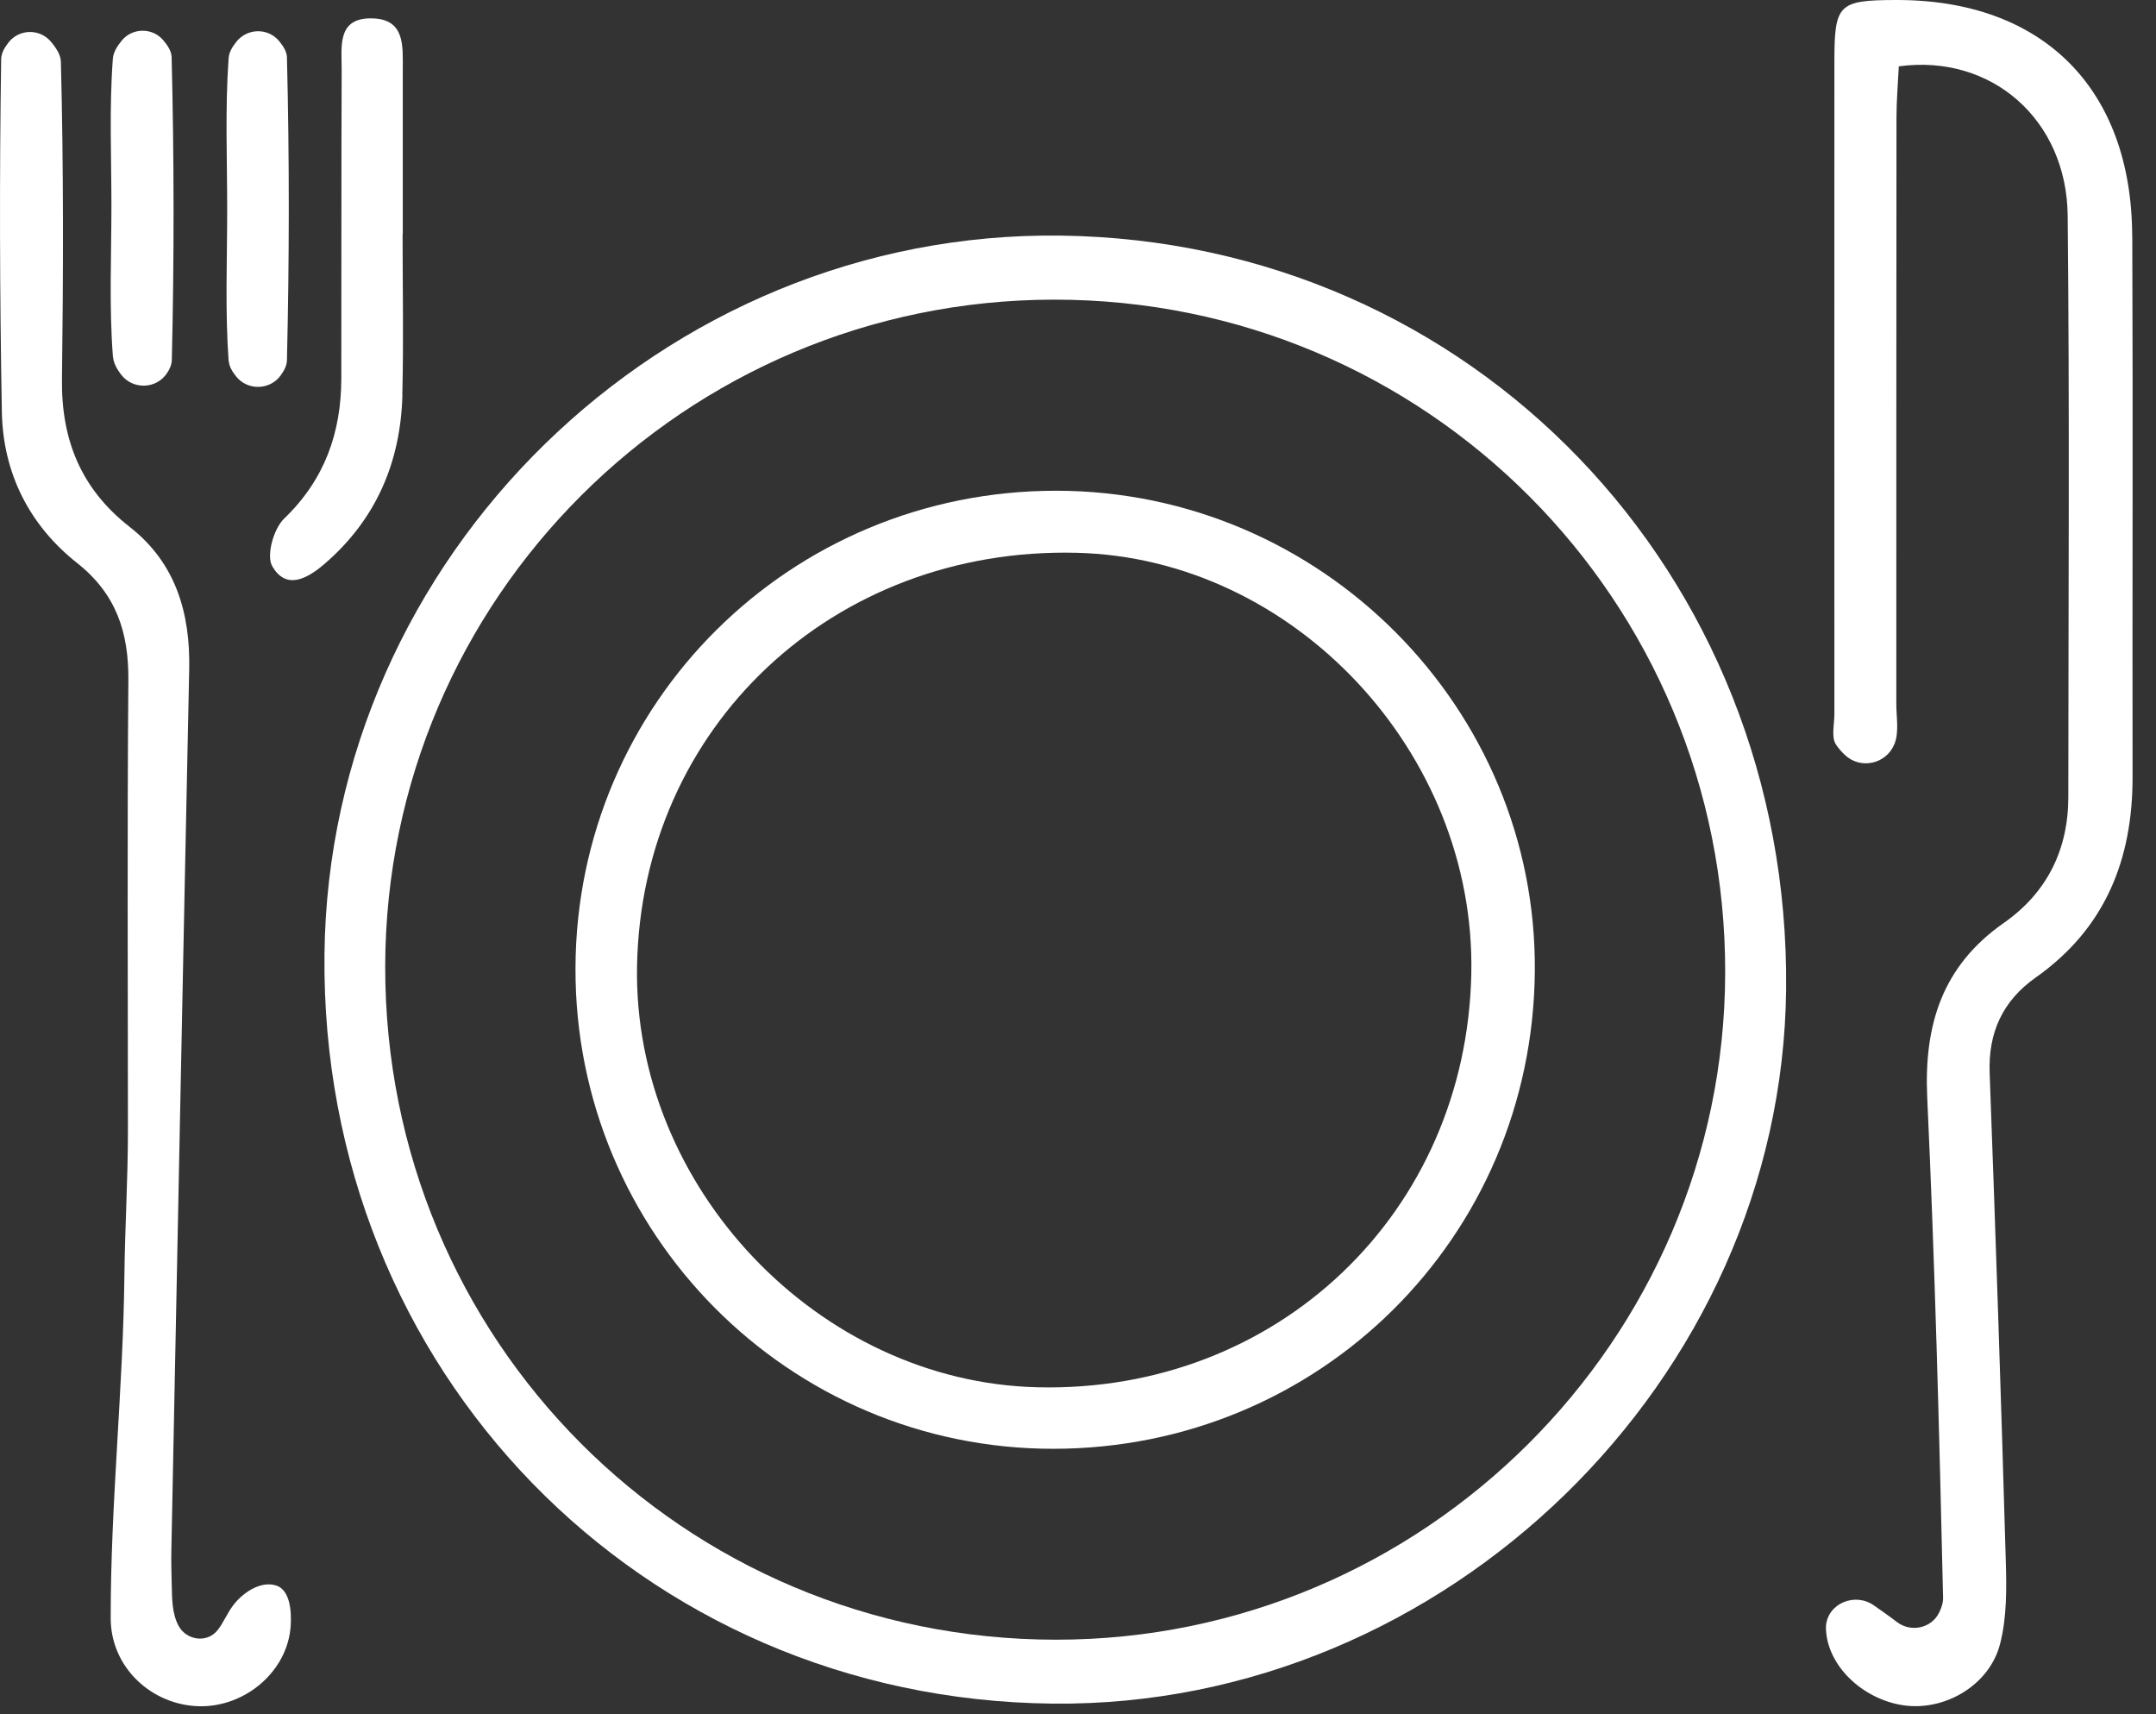
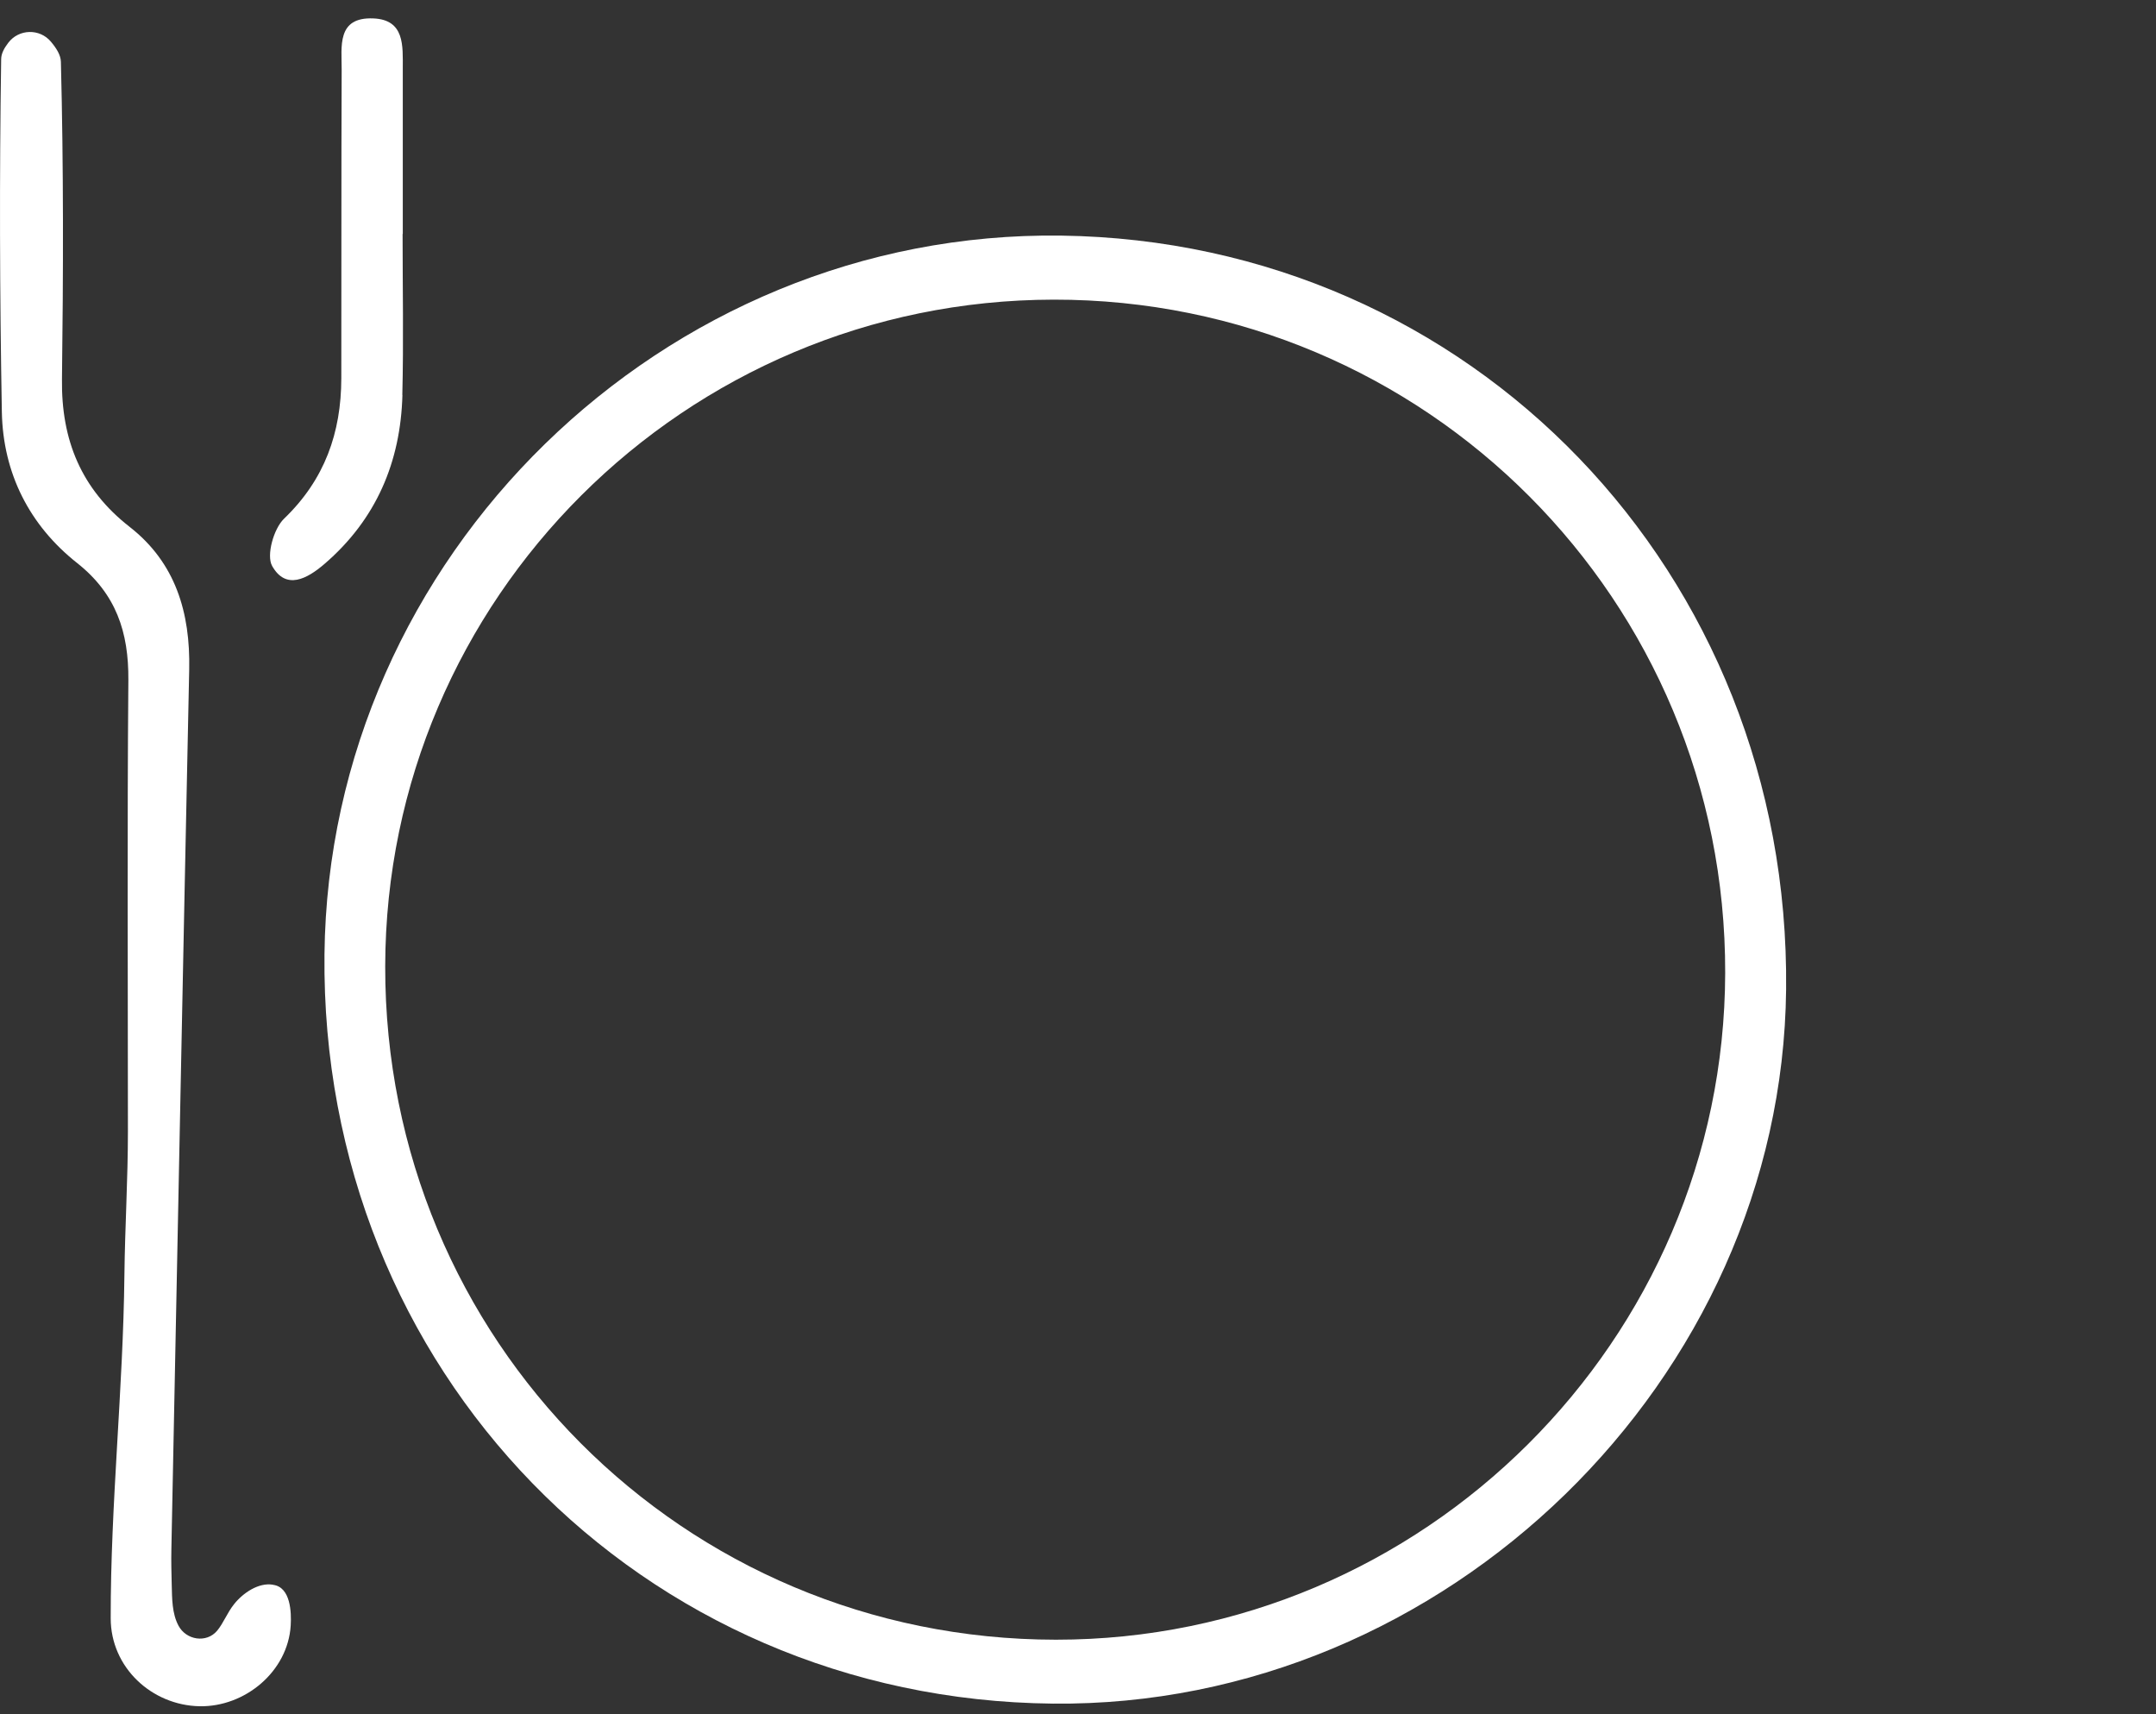
<svg xmlns="http://www.w3.org/2000/svg" width="78" height="62" viewBox="0 0 78 62" fill="none">
  <rect x="0" y="0" width="78" height="62" fill="#333333" stroke="none" />
  <path d="M38.391 8.522C23.99 8.328 11.891 20.13 11.739 34.519C11.58 49.547 23.174 61.47 38.093 61.619C52.292 61.762 64.472 49.901 64.618 35.789C64.774 20.712 53.242 8.724 38.394 8.522H38.391ZM38.2 59.307C24.71 59.3 13.914 48.459 13.936 34.947C13.962 21.647 24.788 10.854 38.122 10.838C51.589 10.822 62.447 21.712 62.414 35.194C62.382 48.478 51.498 59.313 38.2 59.307Z" fill="white" />
-   <path d="M77.139 8.536C77.119 3.183 73.885 -0.019 68.582 8.84307e-05C66.521 0.007 66.365 0.146 66.365 2.205C66.359 10.078 66.365 17.948 66.365 25.821C66.365 26.198 66.245 26.665 66.423 26.932C66.514 27.068 66.624 27.192 66.744 27.305C67.311 27.844 68.245 27.637 68.537 26.909L68.543 26.896C68.708 26.474 68.605 25.941 68.605 25.454C68.605 18.39 68.605 11.329 68.611 4.265C68.611 3.635 68.666 3.001 68.695 2.4C72.044 1.942 74.769 4.323 74.805 7.798C74.876 14.807 74.831 21.816 74.828 28.825C74.828 30.738 74.05 32.294 72.494 33.382C70.271 34.935 69.603 37.059 69.723 39.69C70.002 45.721 70.16 51.756 70.297 57.793C70.3 57.972 70.242 58.151 70.151 58.333C69.869 58.898 69.133 59.05 68.631 58.67C68.482 58.557 68.329 58.443 68.177 58.336C68.047 58.242 67.918 58.151 67.785 58.06C67.107 57.592 66.129 57.988 66.06 58.81C66.057 58.855 66.057 58.898 66.06 58.943C66.132 60.346 67.522 61.551 69.007 61.697C70.442 61.837 71.982 60.921 72.358 59.463C72.608 58.498 72.595 57.443 72.565 56.432C72.397 50.56 72.199 44.688 71.982 38.816C71.927 37.341 72.452 36.201 73.651 35.354C76.153 33.59 77.155 31.102 77.152 28.111C77.142 21.586 77.168 15.064 77.142 8.539L77.139 8.536Z" fill="white" />
  <path d="M9.878 57.319C9.36 57.228 8.793 57.615 8.472 58.017C8.216 58.336 8.083 58.712 7.853 58.985C7.467 59.44 6.734 59.323 6.456 58.797C6.222 58.358 6.226 57.823 6.213 57.329C6.203 56.916 6.19 56.471 6.2 56.043C6.414 45.432 6.621 34.821 6.845 24.21C6.887 22.16 6.352 20.355 4.693 19.059C2.936 17.688 2.213 15.915 2.242 13.713C2.291 9.887 2.301 6.061 2.203 2.238C2.197 1.991 2.045 1.751 1.844 1.51C1.438 1.023 0.68 1.043 0.298 1.549C0.148 1.744 0.045 1.939 0.042 2.137C-0.023 6.392 -0.01 10.65 0.067 14.905C0.11 17.116 1.062 18.997 2.79 20.364C4.203 21.482 4.657 22.865 4.644 24.596C4.599 30.037 4.628 35.477 4.628 40.917C4.667 40.917 4.709 40.917 4.628 40.917C4.628 42.642 4.521 44.389 4.501 46.114C4.456 50.261 3.999 54.383 4.005 58.531C4.005 60.314 5.49 61.678 7.217 61.714C8.867 61.746 10.416 60.453 10.517 58.794C10.546 58.319 10.517 57.404 9.878 57.322V57.319Z" fill="white" />
  <path d="M14.555 14.285C14.604 12.346 14.565 10.403 14.565 8.464H14.572C14.572 6.47 14.572 4.476 14.572 2.482C14.572 1.663 14.649 0.712 13.505 0.666C12.173 0.611 12.364 1.689 12.361 2.524C12.345 6.243 12.355 9.962 12.348 13.681C12.345 15.649 11.748 17.347 10.277 18.76C9.901 19.121 9.629 20.089 9.846 20.472C10.345 21.355 11.113 20.936 11.739 20.397C13.609 18.789 14.494 16.711 14.559 14.285H14.555Z" fill="white" />
-   <path d="M4.09 12.907C4.106 13.125 4.219 13.333 4.372 13.537C4.796 14.106 5.662 14.083 6.047 13.489C6.148 13.336 6.213 13.18 6.216 13.024C6.303 9.374 6.3 5.717 6.209 2.066C6.203 1.858 6.076 1.653 5.901 1.449C5.509 0.991 4.787 1.001 4.404 1.468C4.232 1.679 4.103 1.894 4.083 2.118C3.95 3.881 4.031 5.661 4.031 7.435C4.031 9.26 3.944 11.095 4.086 12.911L4.09 12.907Z" fill="white" />
-   <path d="M8.277 13.057C8.29 13.245 8.394 13.43 8.537 13.609C8.948 14.132 9.758 14.119 10.151 13.583C10.284 13.401 10.377 13.219 10.381 13.034C10.468 9.383 10.472 5.726 10.381 2.075C10.377 1.881 10.264 1.689 10.108 1.497C9.703 0.997 8.945 1.01 8.546 1.517C8.394 1.708 8.284 1.903 8.271 2.105C8.141 3.924 8.219 5.755 8.219 7.581C8.219 9.406 8.141 11.241 8.271 13.057H8.277Z" fill="white" />
-   <path d="M38.222 17.75C28.596 17.74 20.85 25.425 20.82 35.013C20.788 44.607 28.534 52.402 38.099 52.402C47.732 52.402 55.442 44.763 55.527 35.136C55.611 25.61 47.797 17.76 38.222 17.75ZM37.532 50.177C29.598 49.986 22.895 42.928 23.047 34.931C23.212 26.289 30.139 19.78 38.945 19.994C46.801 20.183 53.394 27.211 53.229 35.217C53.05 43.87 46.212 50.388 37.532 50.177Z" fill="white" />
</svg>